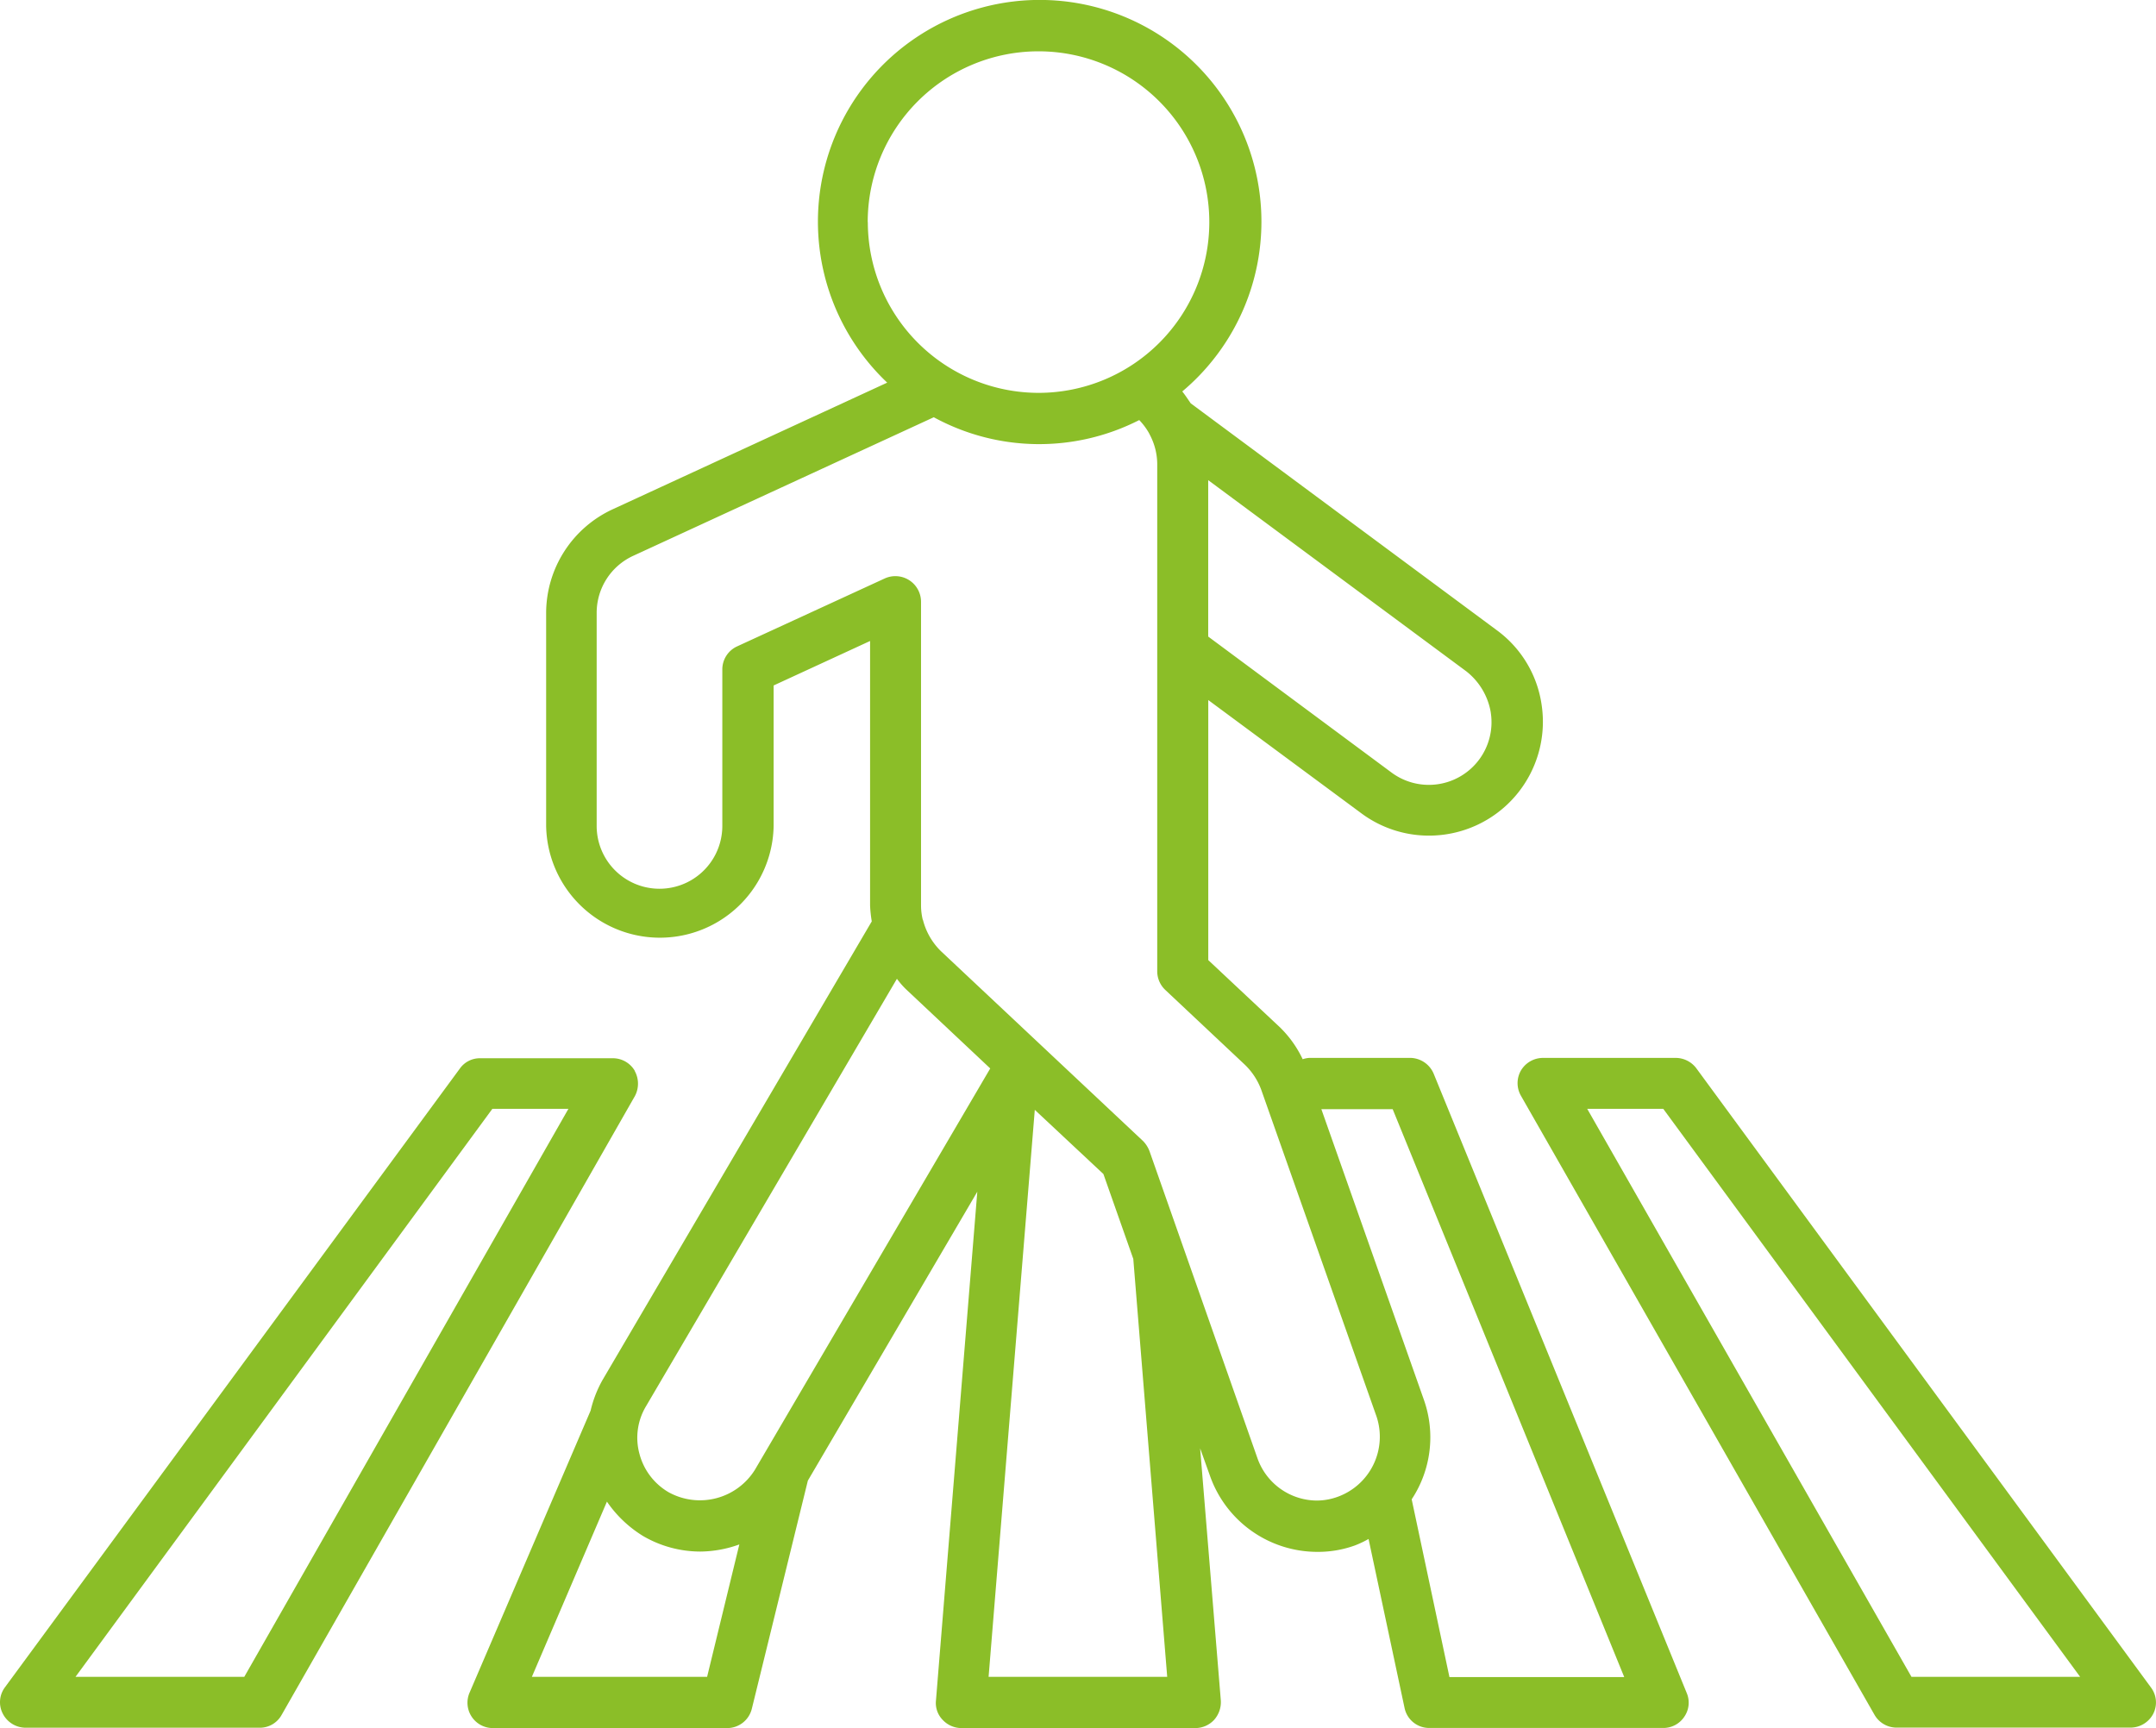
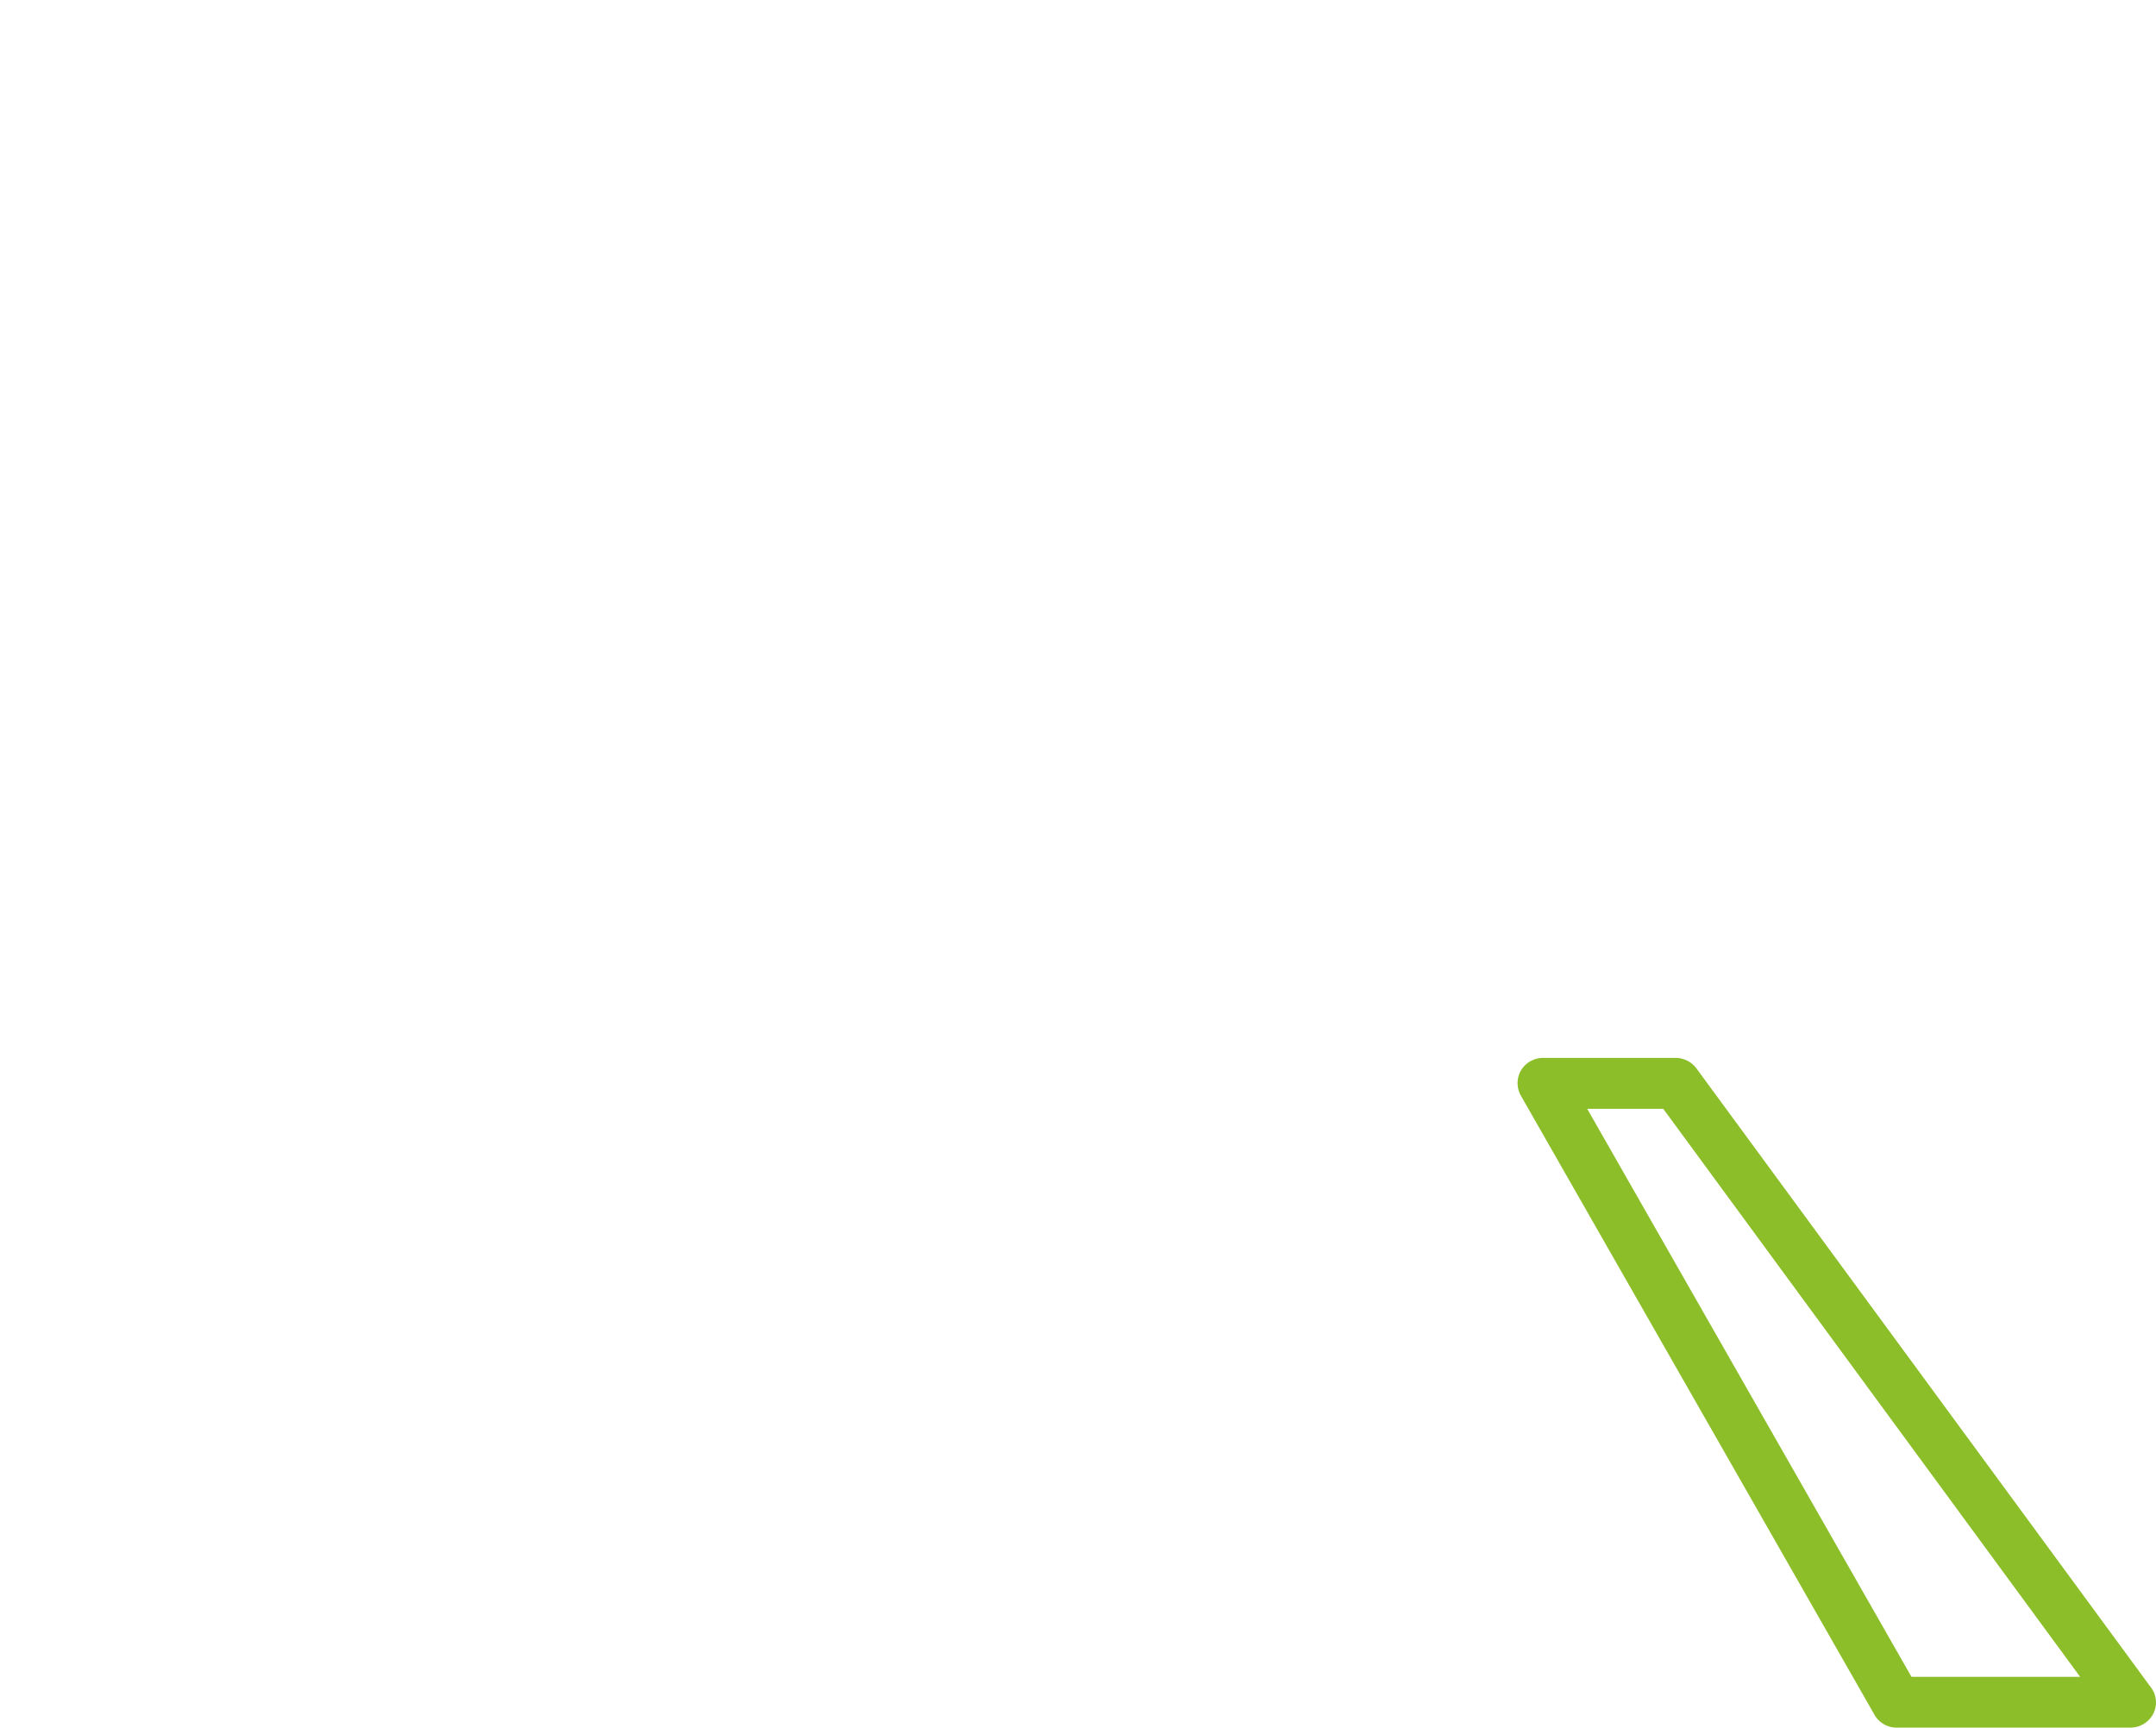
<svg xmlns="http://www.w3.org/2000/svg" width="76.546" height="61.362" viewBox="0 0 76.546 61.362">
  <g id="pedestrian" transform="translate(-1.256 -7.55)">
-     <path id="Path_66394" data-name="Path 66394" d="M23.793,39.166a.9.9,0,0,0-.784-.446H18.3a.87.87,0,0,0-.723.374L1.43,61.059a.886.886,0,0,0-.072.94.916.916,0,0,0,.808.494h8.306a.883.883,0,0,0,.784-.458L23.8,40.058a.937.937,0,0,0-.012-.892ZM9.929,60.685H3.937l14.8-20.169h2.7Z" transform="translate(0 6.407)" fill="#8bbe28" />
    <path id="Path_66395" data-name="Path 66395" d="M68.434,61.061,52.3,39.084a.92.92,0,0,0-.723-.374H46.854a.911.911,0,0,0-.784.446.9.9,0,0,0,0,.9l12.55,21.977a.907.907,0,0,0,.784.458H67.71A.916.916,0,0,0,68.518,62,.886.886,0,0,0,68.434,61.061Zm-8.5-.374L48.422,40.518h2.7l14.8,20.169Z" transform="translate(9.186 6.405)" fill="#8bbe28" />
-     <path id="Path_66396" data-name="Path 66396" d="M49.328,45.681a.917.917,0,0,0-.832-.567H44.928a.858.858,0,0,0-.253.048,3.9,3.9,0,0,0-.82-1.145l-2.532-2.375V32.408l5.425,4.014a4.017,4.017,0,0,0,2.411.8,4.043,4.043,0,0,0,4-4.641,3.983,3.983,0,0,0-1.591-2.652L40.7,21.872c-.1-.145-.193-.289-.3-.422a7.873,7.873,0,1,0-10.476-.313l-9.753,4.5A4.065,4.065,0,0,0,17.815,29.3v7.571a4.039,4.039,0,0,0,8.077,0V31.89l3.424-1.579V39.7a4.519,4.519,0,0,0,.06.567l-9.56,16.287a4.132,4.132,0,0,0-.422,1.085L15.1,67.646a.9.9,0,0,0,.832,1.266h8.306a.9.9,0,0,0,.88-.687l1.989-8.1,6.016-10.259L31.655,67.936a.854.854,0,0,0,.241.687.912.912,0,0,0,.663.289h8.306a.912.912,0,0,0,.663-.289.945.945,0,0,0,.241-.687l-.735-8.957.35.976a4.042,4.042,0,0,0,3.81,2.7,3.856,3.856,0,0,0,1.338-.229,3.53,3.53,0,0,0,.482-.229l1.278,6a.891.891,0,0,0,.88.711h8.306a.89.89,0,0,0,.747-.4.88.88,0,0,0,.084-.844Zm2.025-12.827a2.225,2.225,0,0,1-3.532,2.122l-6.5-4.822V24.6l9.162,6.787A2.352,2.352,0,0,1,51.354,32.854ZM29.232,15.434A6.064,6.064,0,1,1,35.3,21.5a6.069,6.069,0,0,1-6.064-6.064Zm1.037,26.872a2.928,2.928,0,0,0,.313.362l3,2.821-8.354,14.25a2.3,2.3,0,0,1-3.062.8,2.229,2.229,0,0,1-1.037-1.362,2.172,2.172,0,0,1,.229-1.688ZM23.53,67.092H17.309l2.664-6.221a4.252,4.252,0,0,0,1.278,1.218,4.041,4.041,0,0,0,2.037.555,4.151,4.151,0,0,0,1.386-.253Zm16.335,0H33.524l1.64-20.133L37.6,49.238l1.061,3.014ZM45.917,60.7a2.2,2.2,0,0,1-.735.133,2.248,2.248,0,0,1-2.11-1.495L39.238,48.43a1.028,1.028,0,0,0-.229-.362l-7.173-6.739a2.362,2.362,0,0,1-.639-1.1.042.042,0,0,0-.012-.024,2.219,2.219,0,0,1-.06-.494v-10.8a.911.911,0,0,0-1.29-.82L24.6,30.5a.9.9,0,0,0-.53.82v5.558a2.23,2.23,0,1,1-4.461,0V29.31a2.226,2.226,0,0,1,1.3-2.025l10.669-4.919a7.812,7.812,0,0,0,7.294.1,2.27,2.27,0,0,1,.35.47l.036.072a2.249,2.249,0,0,1,.253,1.013V42.041a.912.912,0,0,0,.289.663l2.821,2.652a2.382,2.382,0,0,1,.579.88l4.1,11.621A2.269,2.269,0,0,1,45.917,60.7Zm3.966,6.389-1.338-6.3a3.993,3.993,0,0,0,.434-3.532L45.338,46.935h2.532L56.091,67.1H49.883Z" transform="translate(2.831 0)" fill="#8bbe28" />
  </g>
</svg>